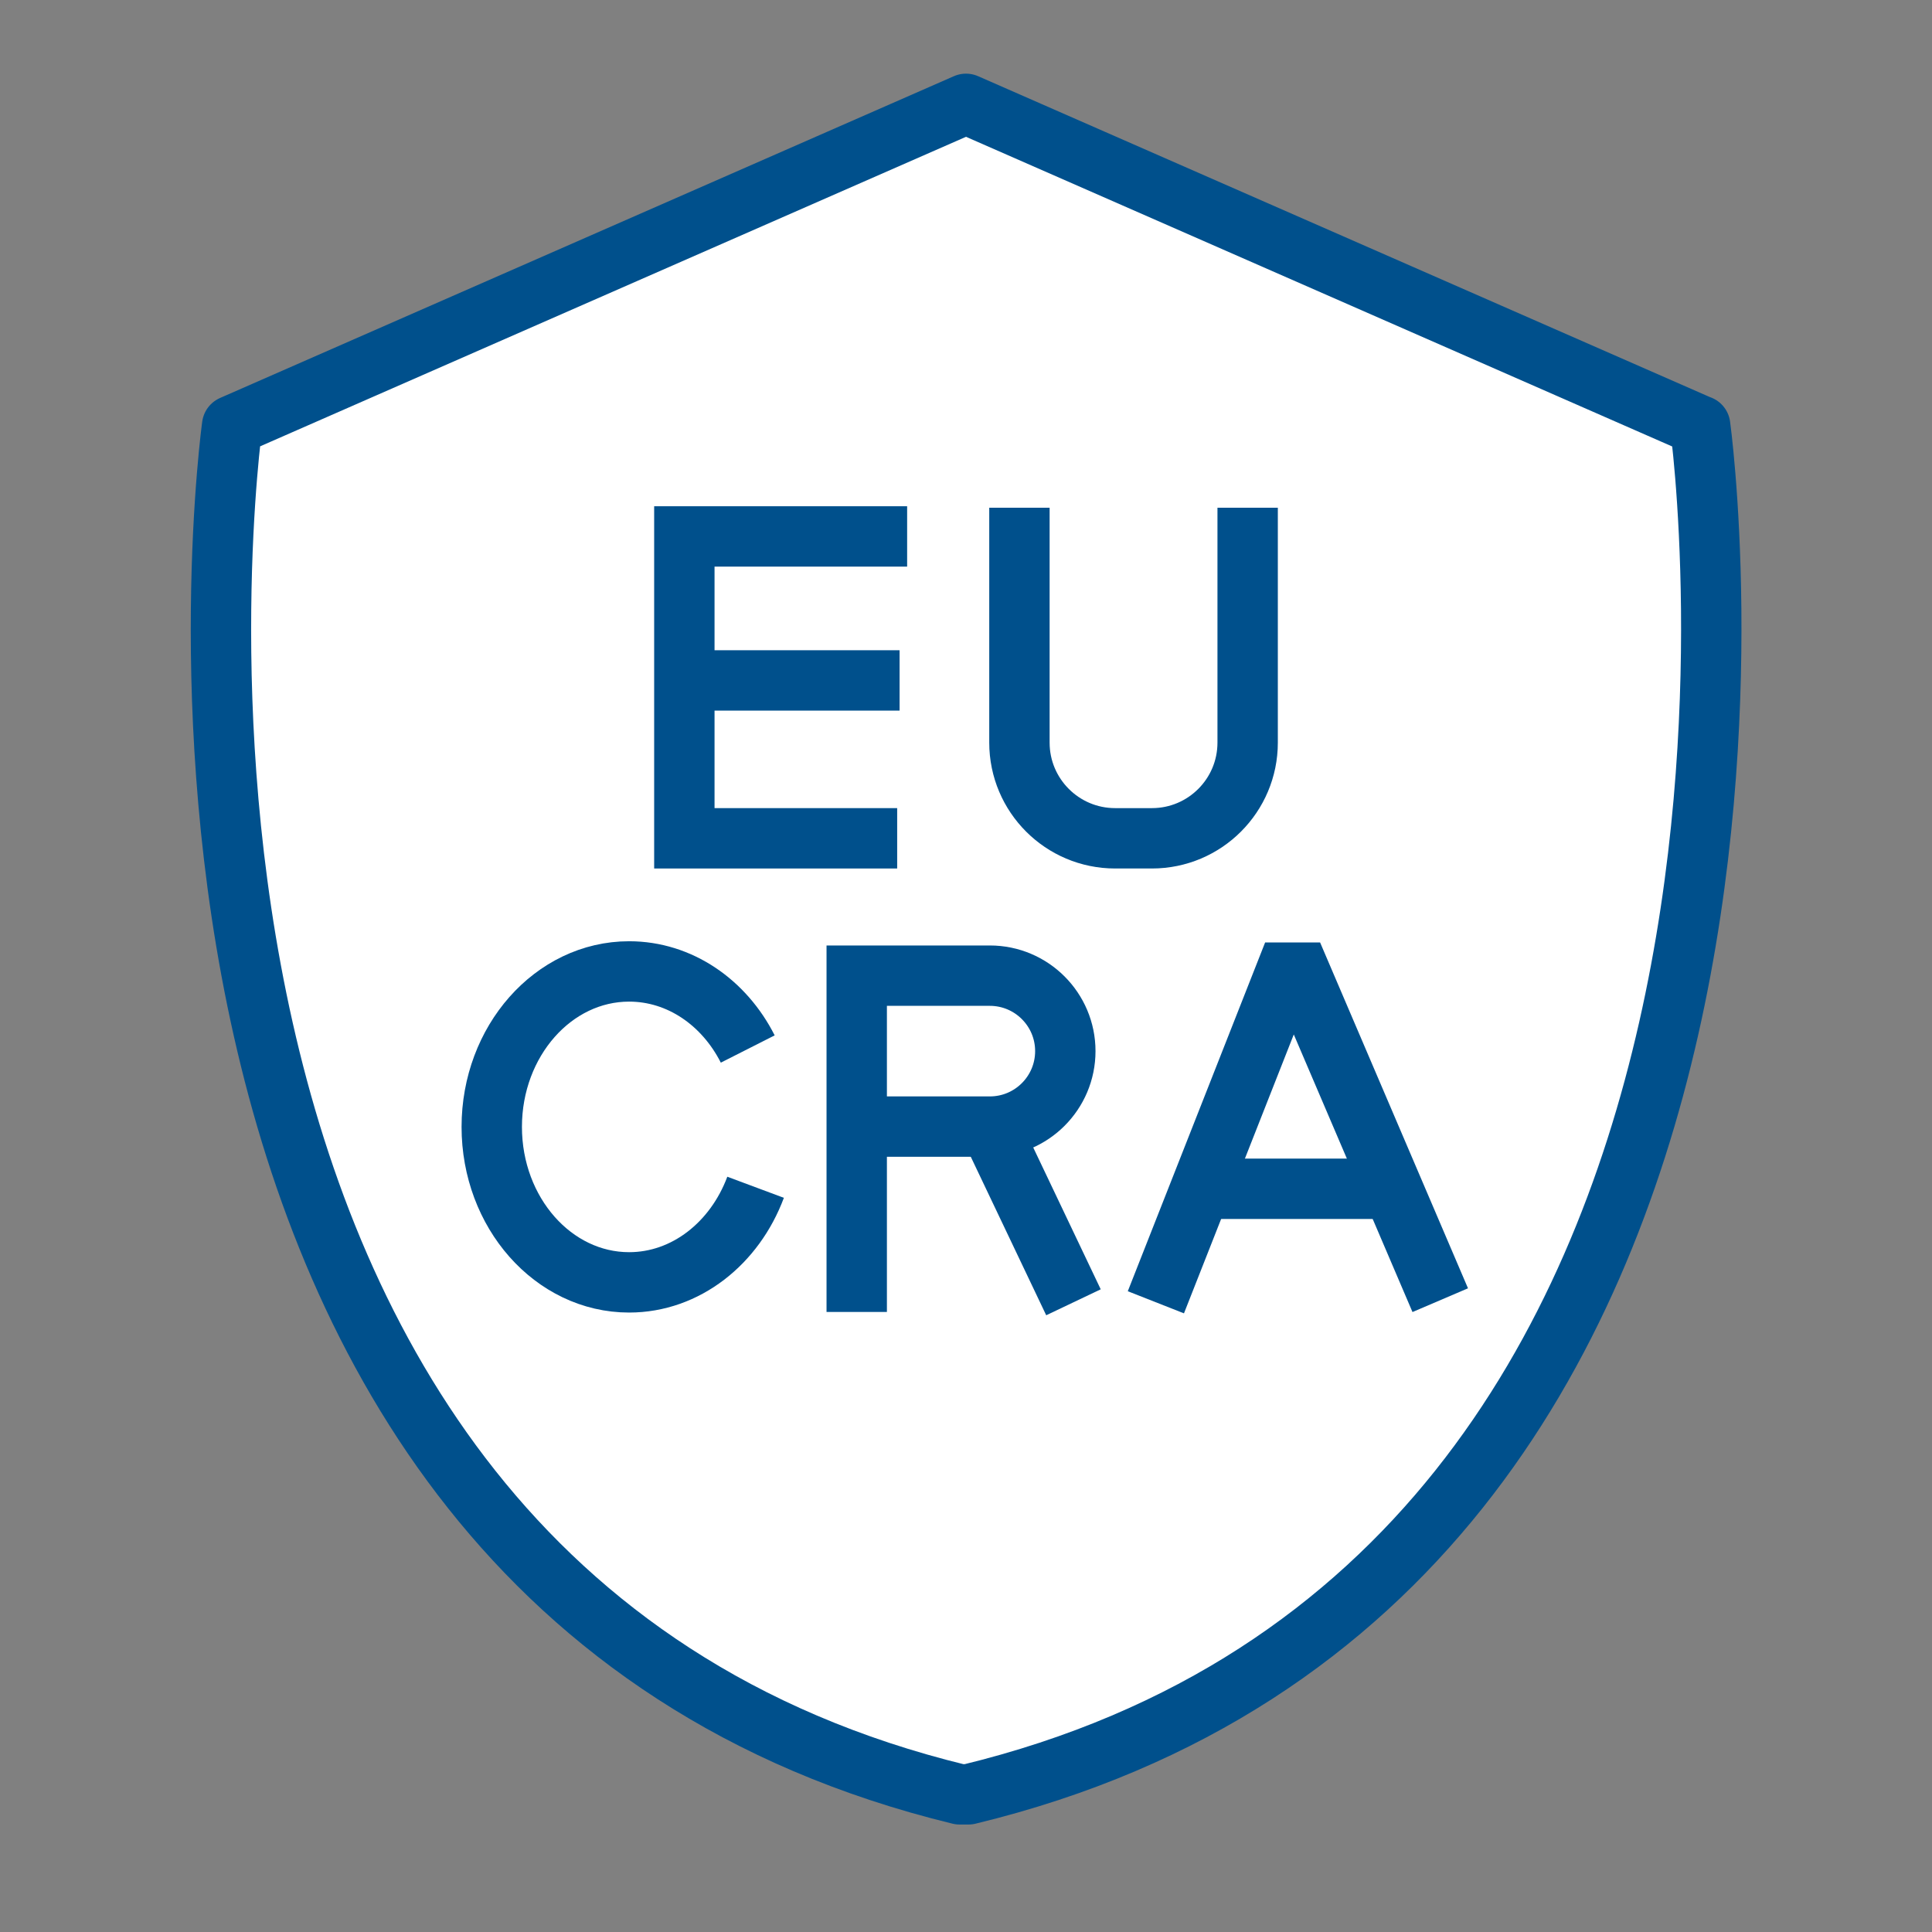
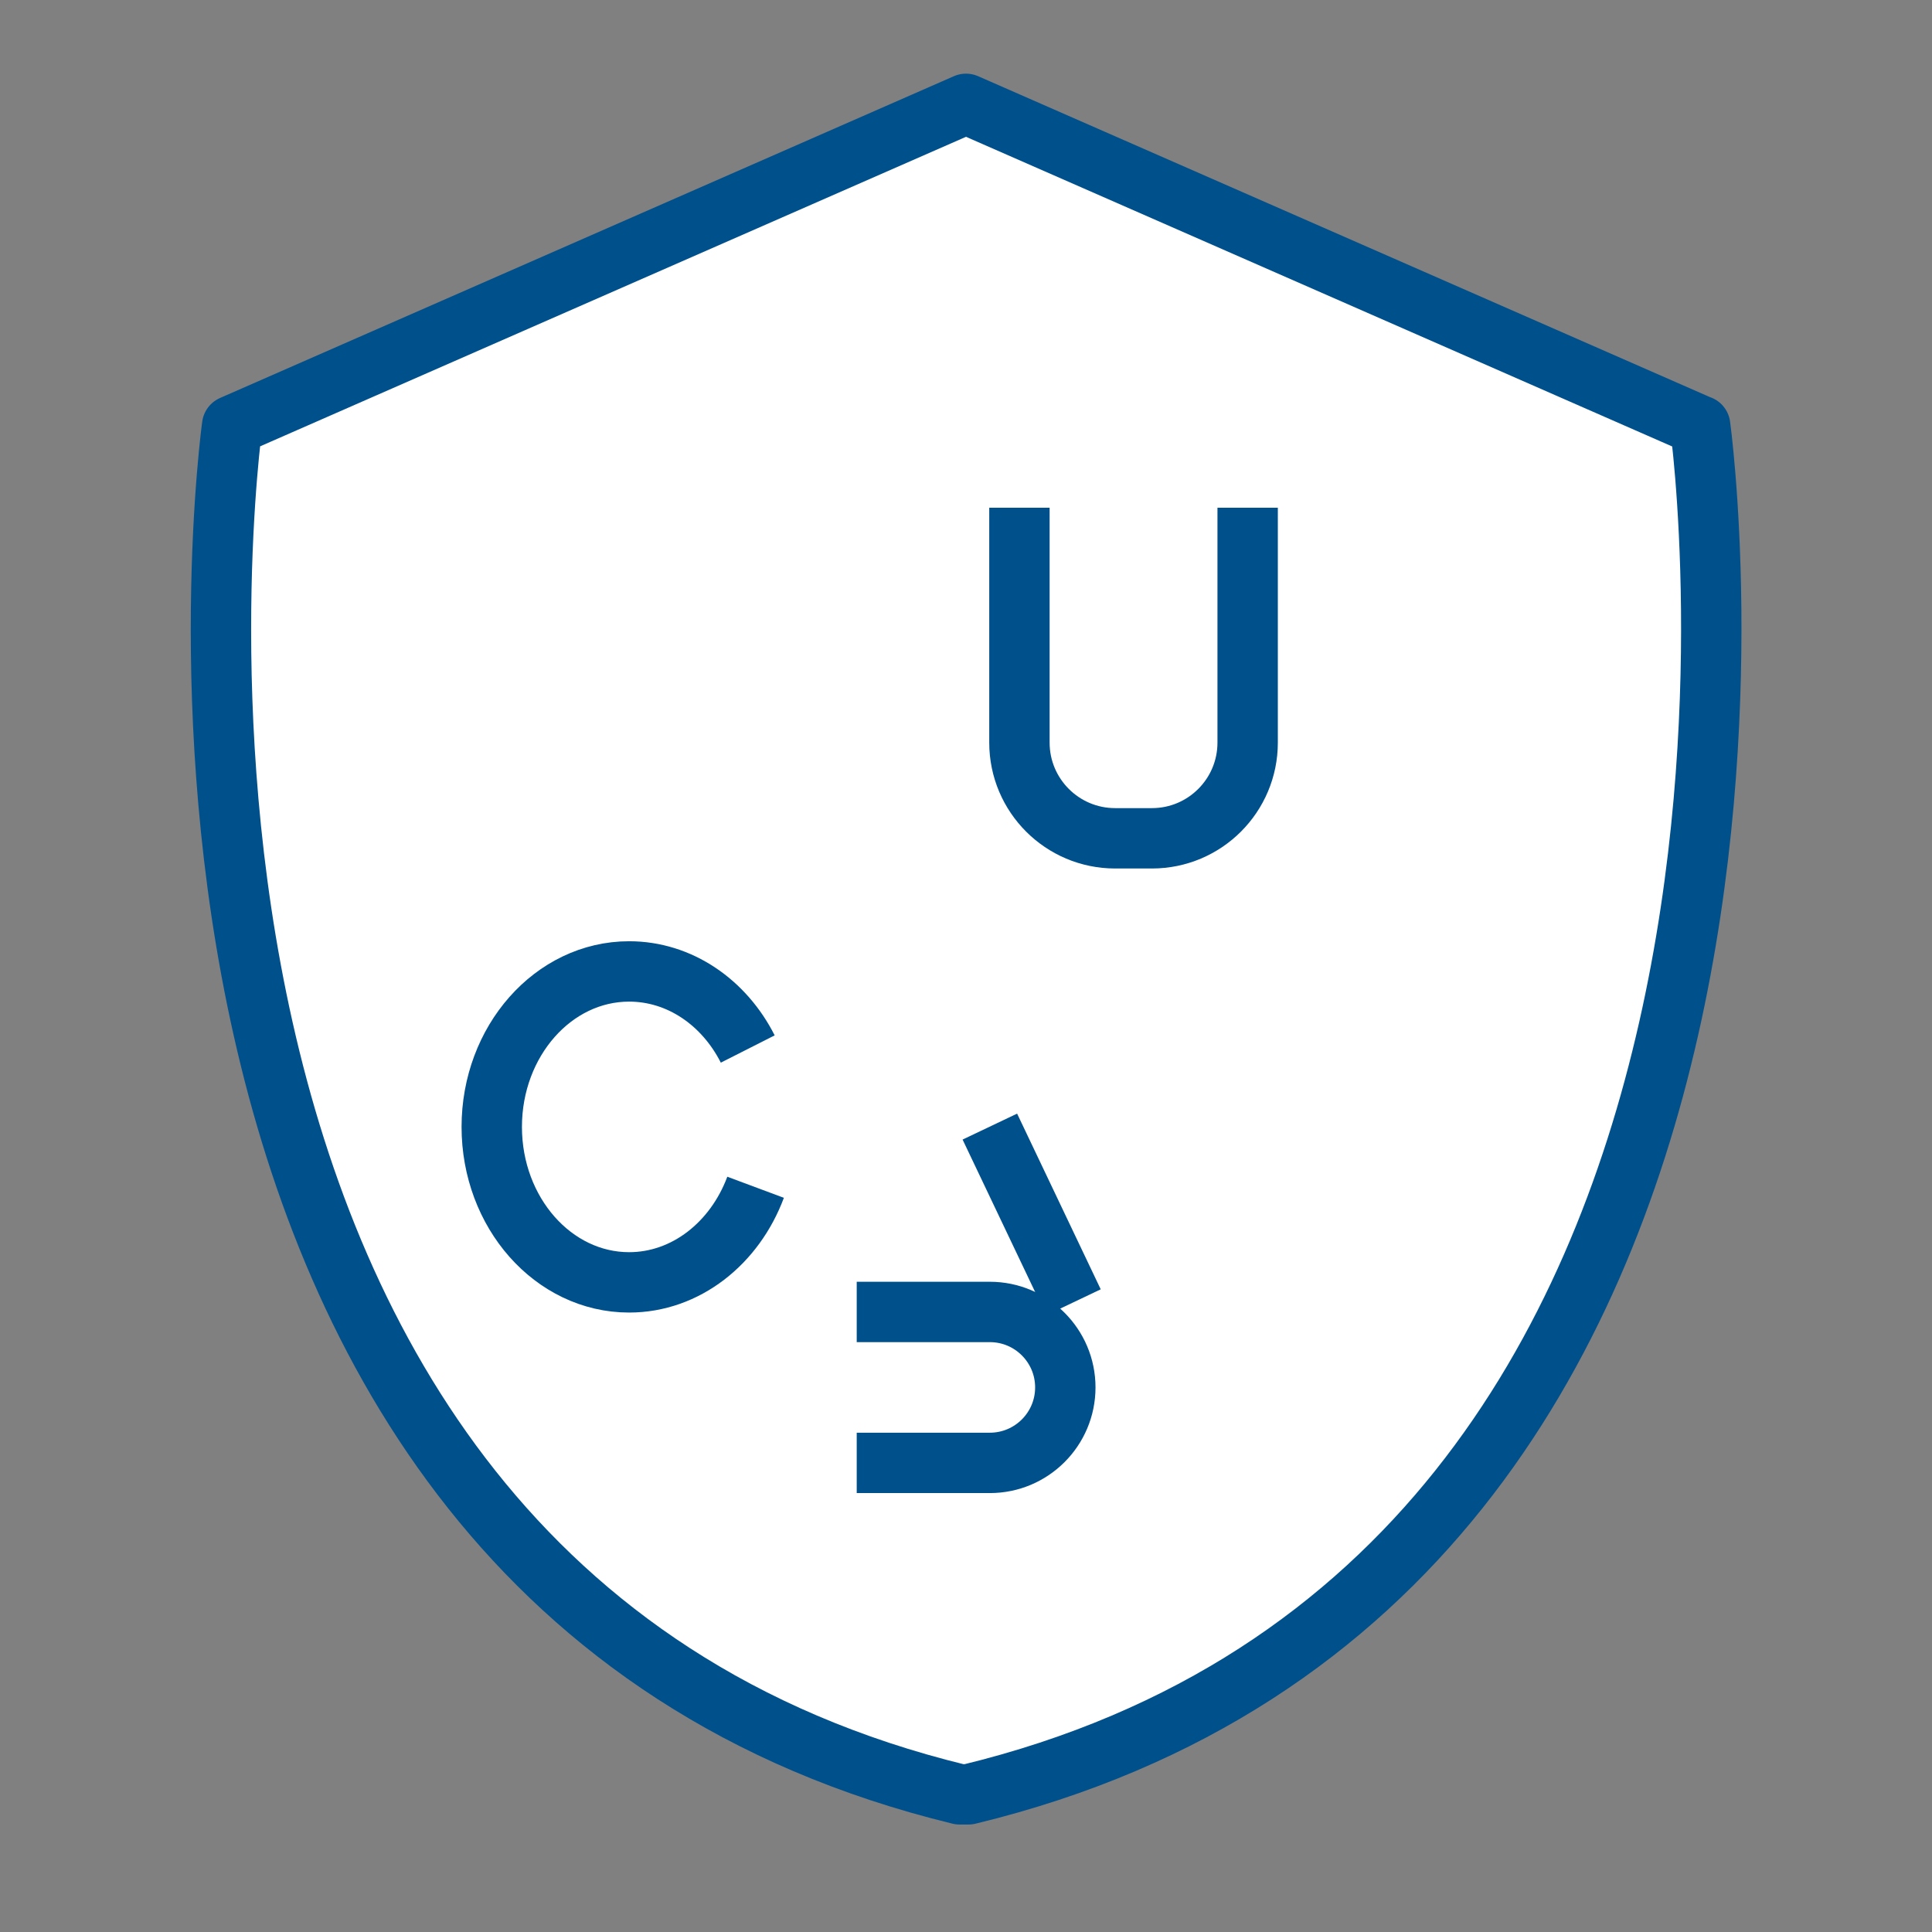
<svg xmlns="http://www.w3.org/2000/svg" id="a" viewBox="0 0 64 64">
  <rect x="0" y="0" width="64" height="64" fill="#808080" stroke="none" />
  <defs>
    <style>
      .cls-1 {
        fill: #fff;
      }

      .cls-2 {
        stroke-miterlimit: 10;
      }

      .cls-2, .cls-3 {
        fill: none;
        stroke: #00508c;
        stroke-width: 2px;
      }

      .cls-3 {
        stroke-linecap: round;
        stroke-linejoin: round;
      }
    </style>
  </defs>
  <path class="cls-1" d="M56.31,14.1L32,3.44h0L7.69,14.1S2.4,52.29,31.79,59.44h.29c29.53-7.15,24.24-45.34,24.24-45.34h0Z" />
  <g>
    <g>
-       <polyline class="cls-2" points="30.05 17.77 22.67 17.77 22.67 27.77 29.72 27.77" />
-       <line class="cls-2" x1="22.67" y1="22.54" x2="29.8" y2="22.54" />
      <path class="cls-2" d="M41.33,16.82v7.78c0,1.75-1.42,3.17-3.17,3.17h-1.22c-1.75,0-3.17-1.42-3.17-3.17v-7.78" />
    </g>
    <g>
      <path class="cls-2" d="M25.03,39.33c-.69,1.85-2.31,3.15-4.19,3.15-2.51,0-4.55-2.31-4.55-5.15s2.04-5.15,4.55-5.15c1.68,0,3.15,1.03,3.93,2.57" />
-       <polyline class="cls-2" points="38.29 43.14 42.59 32.22 43.07 32.22 47.71 43.07" />
-       <line class="cls-2" x1="39.77" y1="39.38" x2="46.14" y2="39.38" />
-       <path class="cls-2" d="M28.38,43.46v-11.14h4.41c1.38,0,2.5,1.12,2.5,2.5h0c0,1.38-1.12,2.5-2.5,2.5h-4.41" />
+       <path class="cls-2" d="M28.38,43.46h4.41c1.38,0,2.5,1.12,2.5,2.5h0c0,1.38-1.12,2.5-2.5,2.5h-4.41" />
      <line class="cls-2" x1="32.79" y1="37.32" x2="35.56" y2="43.14" />
    </g>
  </g>
  <path class="cls-3" d="M56.31,14.1L32,3.44h0L7.69,14.1S2.4,52.29,31.79,59.44h.29c29.53-7.15,24.24-45.34,24.24-45.34h0Z" />
</svg>